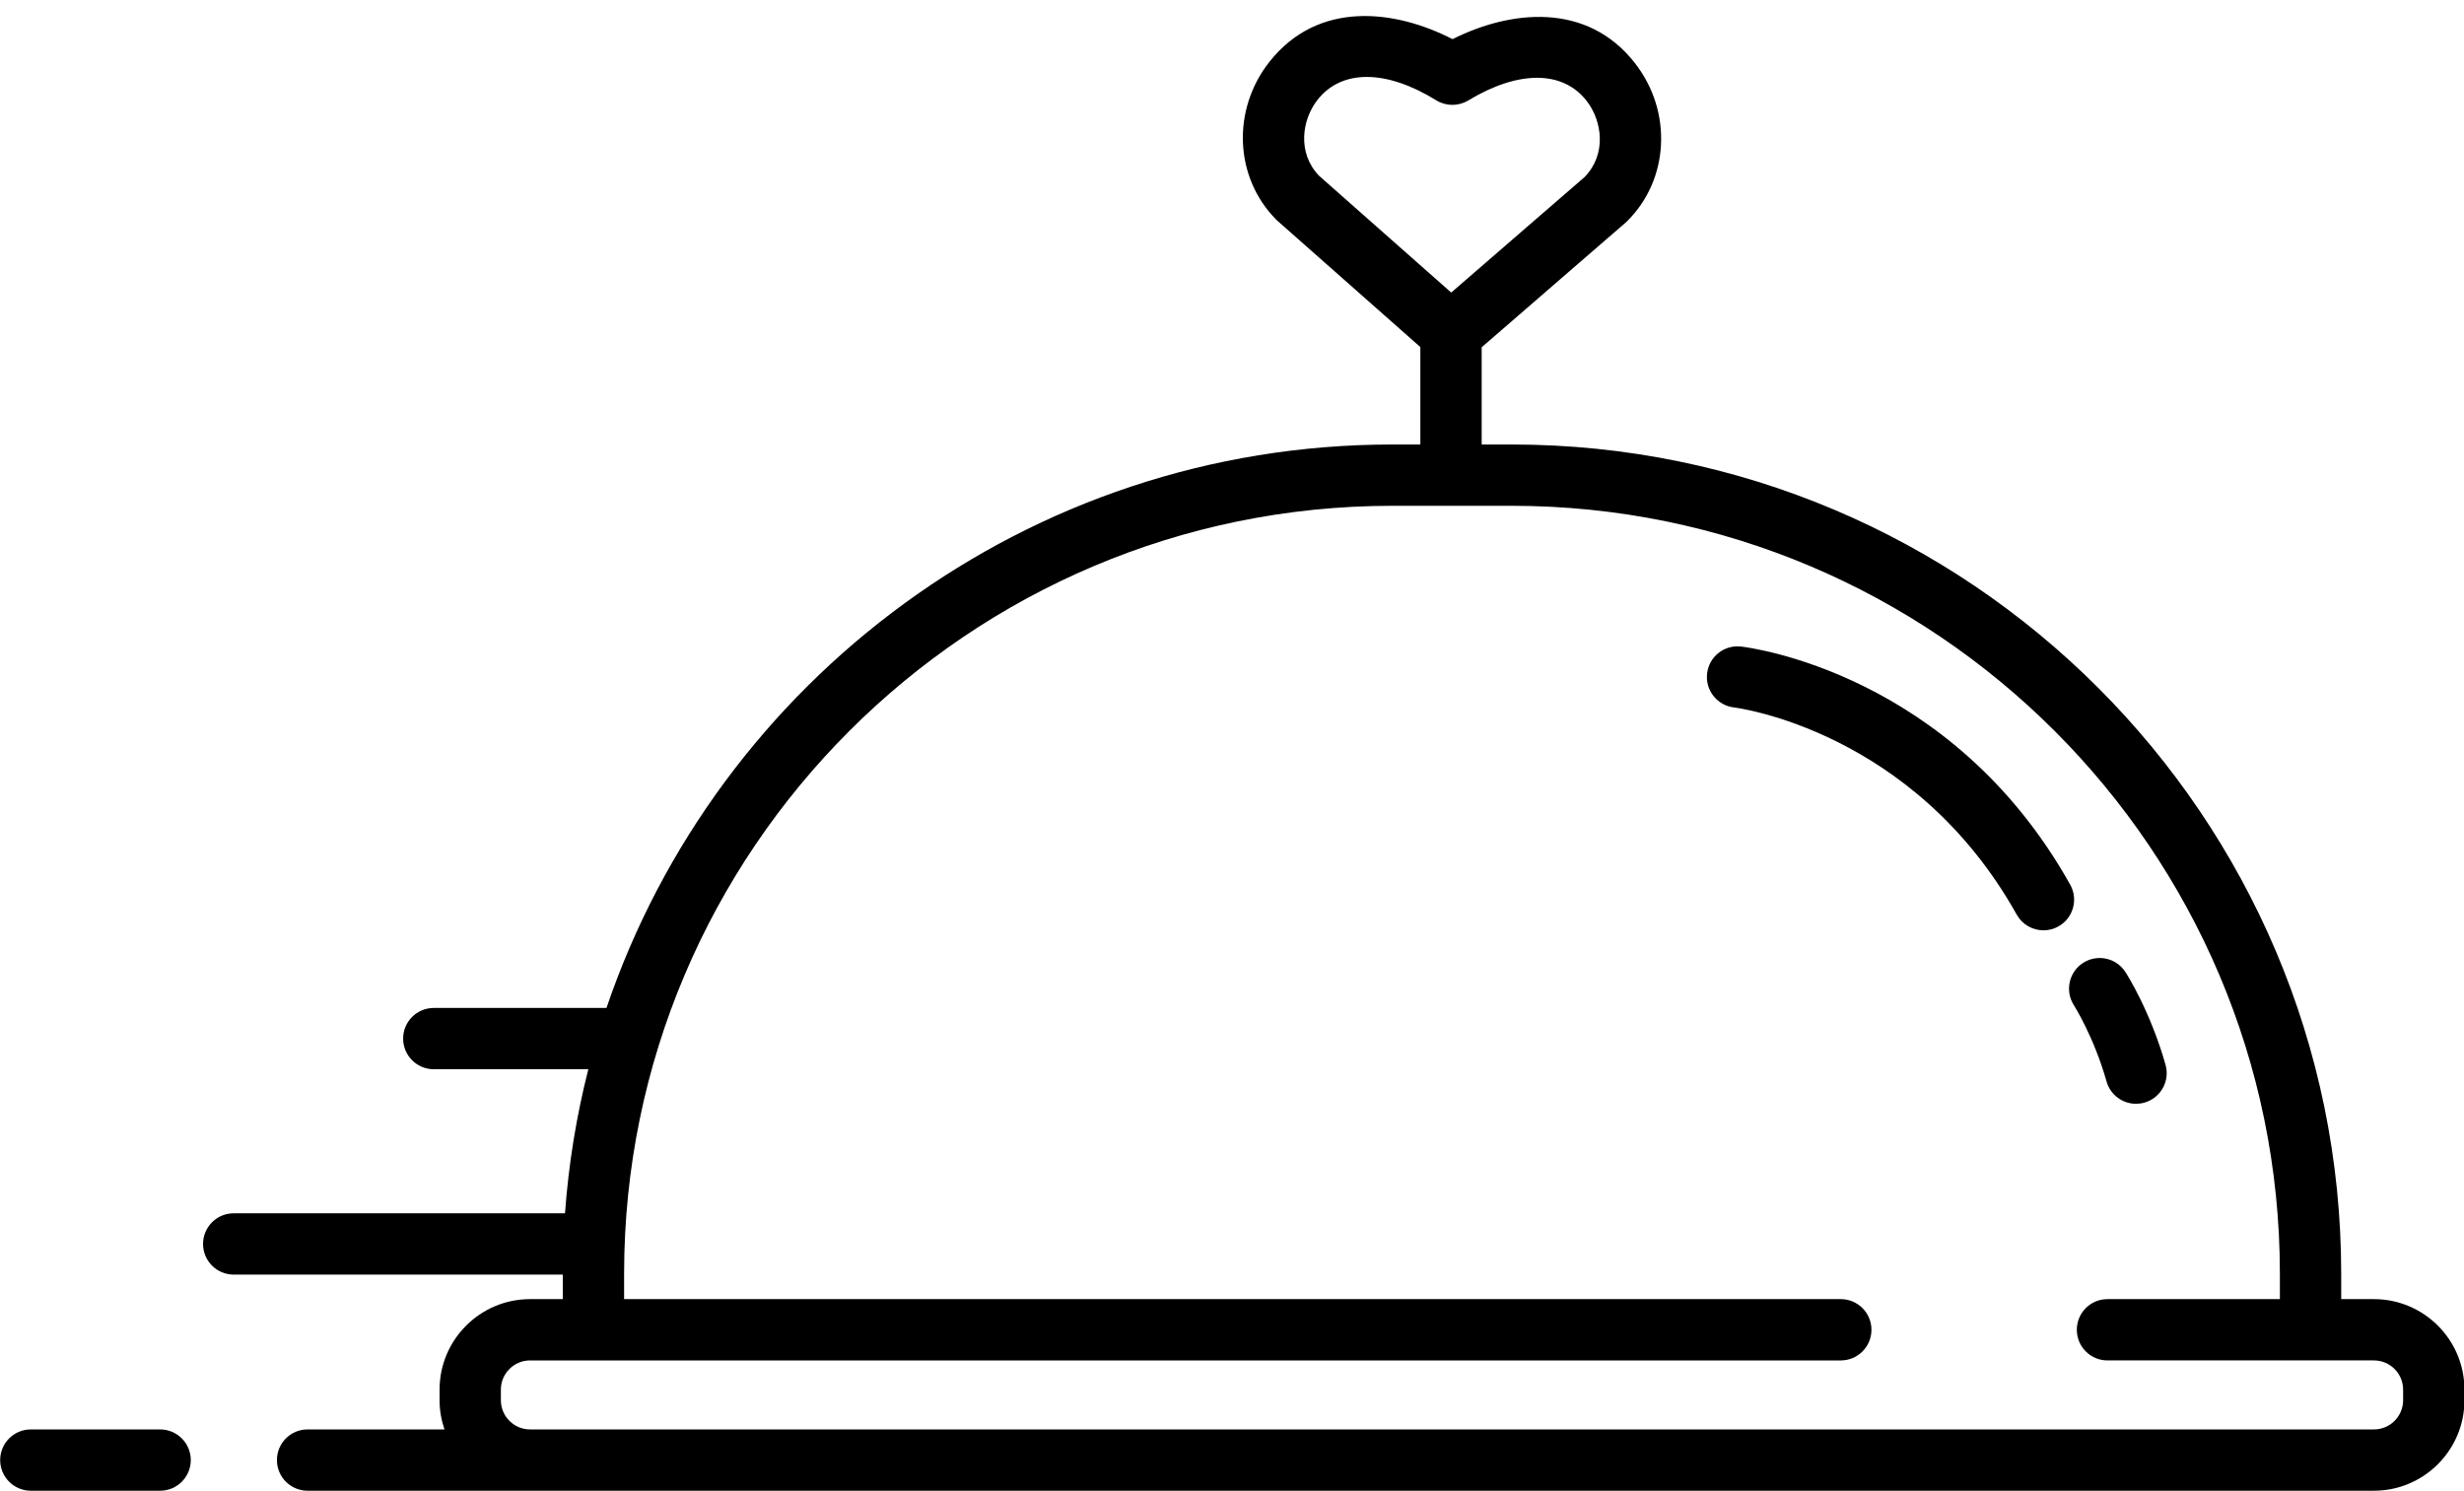
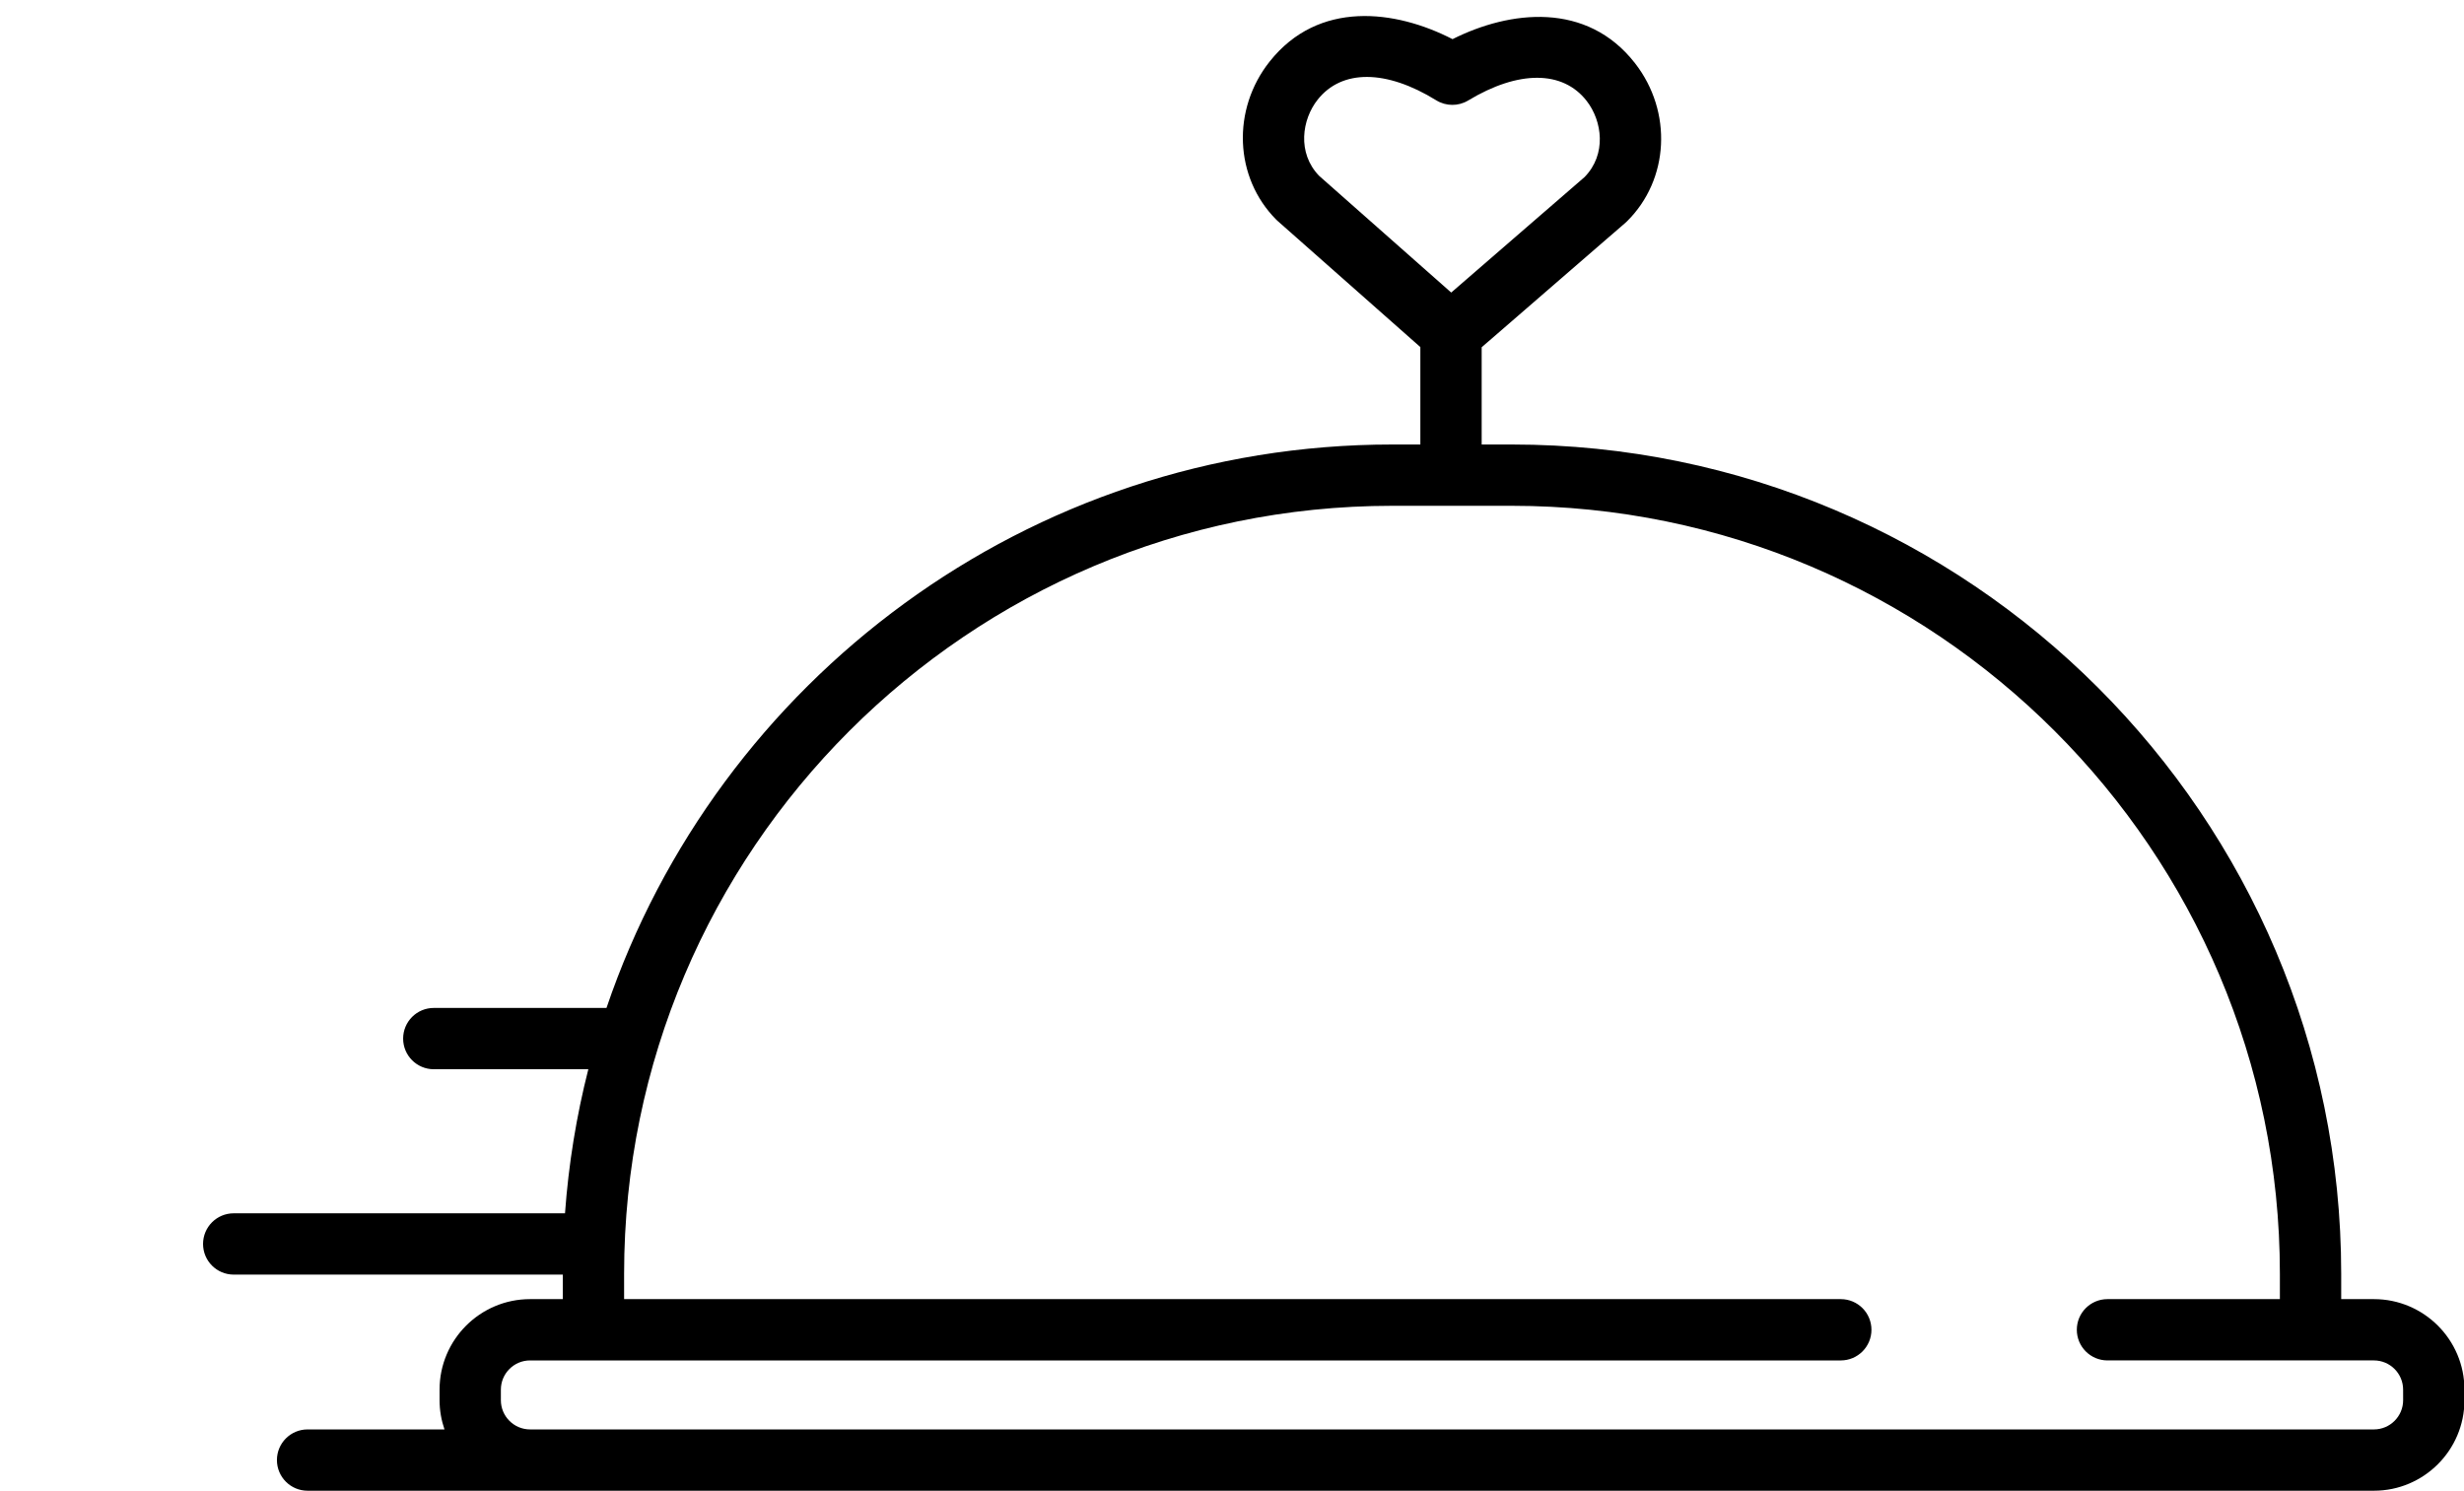
<svg xmlns="http://www.w3.org/2000/svg" height="243.2" preserveAspectRatio="xMidYMid meet" version="1.0" viewBox="55.0 133.1 401.9 243.2" width="401.9" zoomAndPan="magnify">
  <g id="change1_1">
    <path d="M442.21,345.029h-5.339v-4.139c0-74.593-60.684-135.277-135.274-135.277h-4.923v-15.863l23.463-20.322 c0.082-0.071,0.161-0.145,0.238-0.22c6.895-6.804,7.461-17.889,1.317-25.787c-7.859-10.104-20.381-8.649-29.771-3.934 c-9.348-4.812-21.858-6.389-29.821,3.642c-6.221,7.835-5.767,18.924,1.057,25.793c0.076,0.077,0.154,0.151,0.236,0.223l23.28,20.575 v15.893h-4.603c-59.431,0-110.034,38.525-128.147,91.914h-28.168c-2.761,0-5,2.24-5,5c0,2.762,2.239,5,5,5h25.208 c-1.935,7.601-3.223,15.455-3.806,23.502H93.119c-2.761,0-5,2.238-5,5s2.239,5,5,5h53.678v4h-5.338 c-8.14,0-14.762,6.621-14.762,14.762v1.73c0,1.668,0.291,3.266,0.803,4.763h-22.332c-2.761,0-5,2.239-5,5s2.239,5,5,5h36.291h45.917 H442.21c8.14,0,14.762-6.622,14.762-14.763v-1.73C456.972,351.65,450.35,345.029,442.21,345.029z M270.148,161.772 c-3.59-3.729-2.805-9.166-0.217-12.424c3.946-4.97,11.172-4.926,19.334,0.116c1.596,0.985,3.608,0.996,5.213,0.026 c8.207-4.958,15.429-4.931,19.32,0.072c2.555,3.284,3.284,8.731-0.346,12.426l-21.747,18.835L270.148,161.772z M446.972,361.521 c0,2.627-2.136,4.763-4.762,4.763H187.376h-45.917c-2.626,0-4.762-2.136-4.762-4.763v-1.73c0-2.625,2.136-4.762,4.762-4.762h10.338 H336.5h18.75c2.762,0,5-2.238,5-5s-2.238-5-5-5H336.5H156.797v-4.139c0-69.078,56.198-125.277,125.273-125.277h19.525 c69.076,0,125.274,56.199,125.274,125.277v4.139h-26.43h-1.691c-2.762,0-5,2.238-5,5s2.238,5,5,5h1.691h31.43h10.339 c2.626,0,4.762,2.137,4.762,4.762L446.972,361.521L446.972,361.521z" fill="inherit" />
  </g>
  <g id="change1_2">
-     <path d="M392.67,277.422c-19.332-34.562-52.303-38.691-53.696-38.85c-2.758-0.313-5.222,1.659-5.533,4.402 c-0.313,2.744,1.657,5.221,4.4,5.534c0.291,0.033,29.244,3.659,46.104,33.797c0.916,1.637,2.615,2.559,4.368,2.559 c0.825,0,1.663-0.204,2.437-0.637C393.157,282.879,394.019,279.832,392.67,277.422z" fill="inherit" />
-   </g>
+     </g>
  <g id="change1_3">
-     <path d="M403.406,313.164c0.451,0,0.911-0.063,1.366-0.191c2.656-0.752,4.199-3.518,3.446-6.174 c-2.509-8.852-6.389-14.889-6.553-15.141c-1.501-2.313-4.586-2.971-6.903-1.475c-2.314,1.494-2.98,4.588-1.49,6.907 c0.031,0.05,3.25,5.108,5.325,12.435C399.223,311.727,401.227,313.164,403.406,313.164z" fill="inherit" />
-   </g>
+     </g>
  <g id="change1_4">
-     <path d="M81.119,366.284H60.028c-2.761,0-5,2.239-5,5s2.239,5,5,5h21.091c2.761,0,5-2.239,5-5S83.88,366.284,81.119,366.284z" fill="inherit" />
-   </g>
+     </g>
</svg>